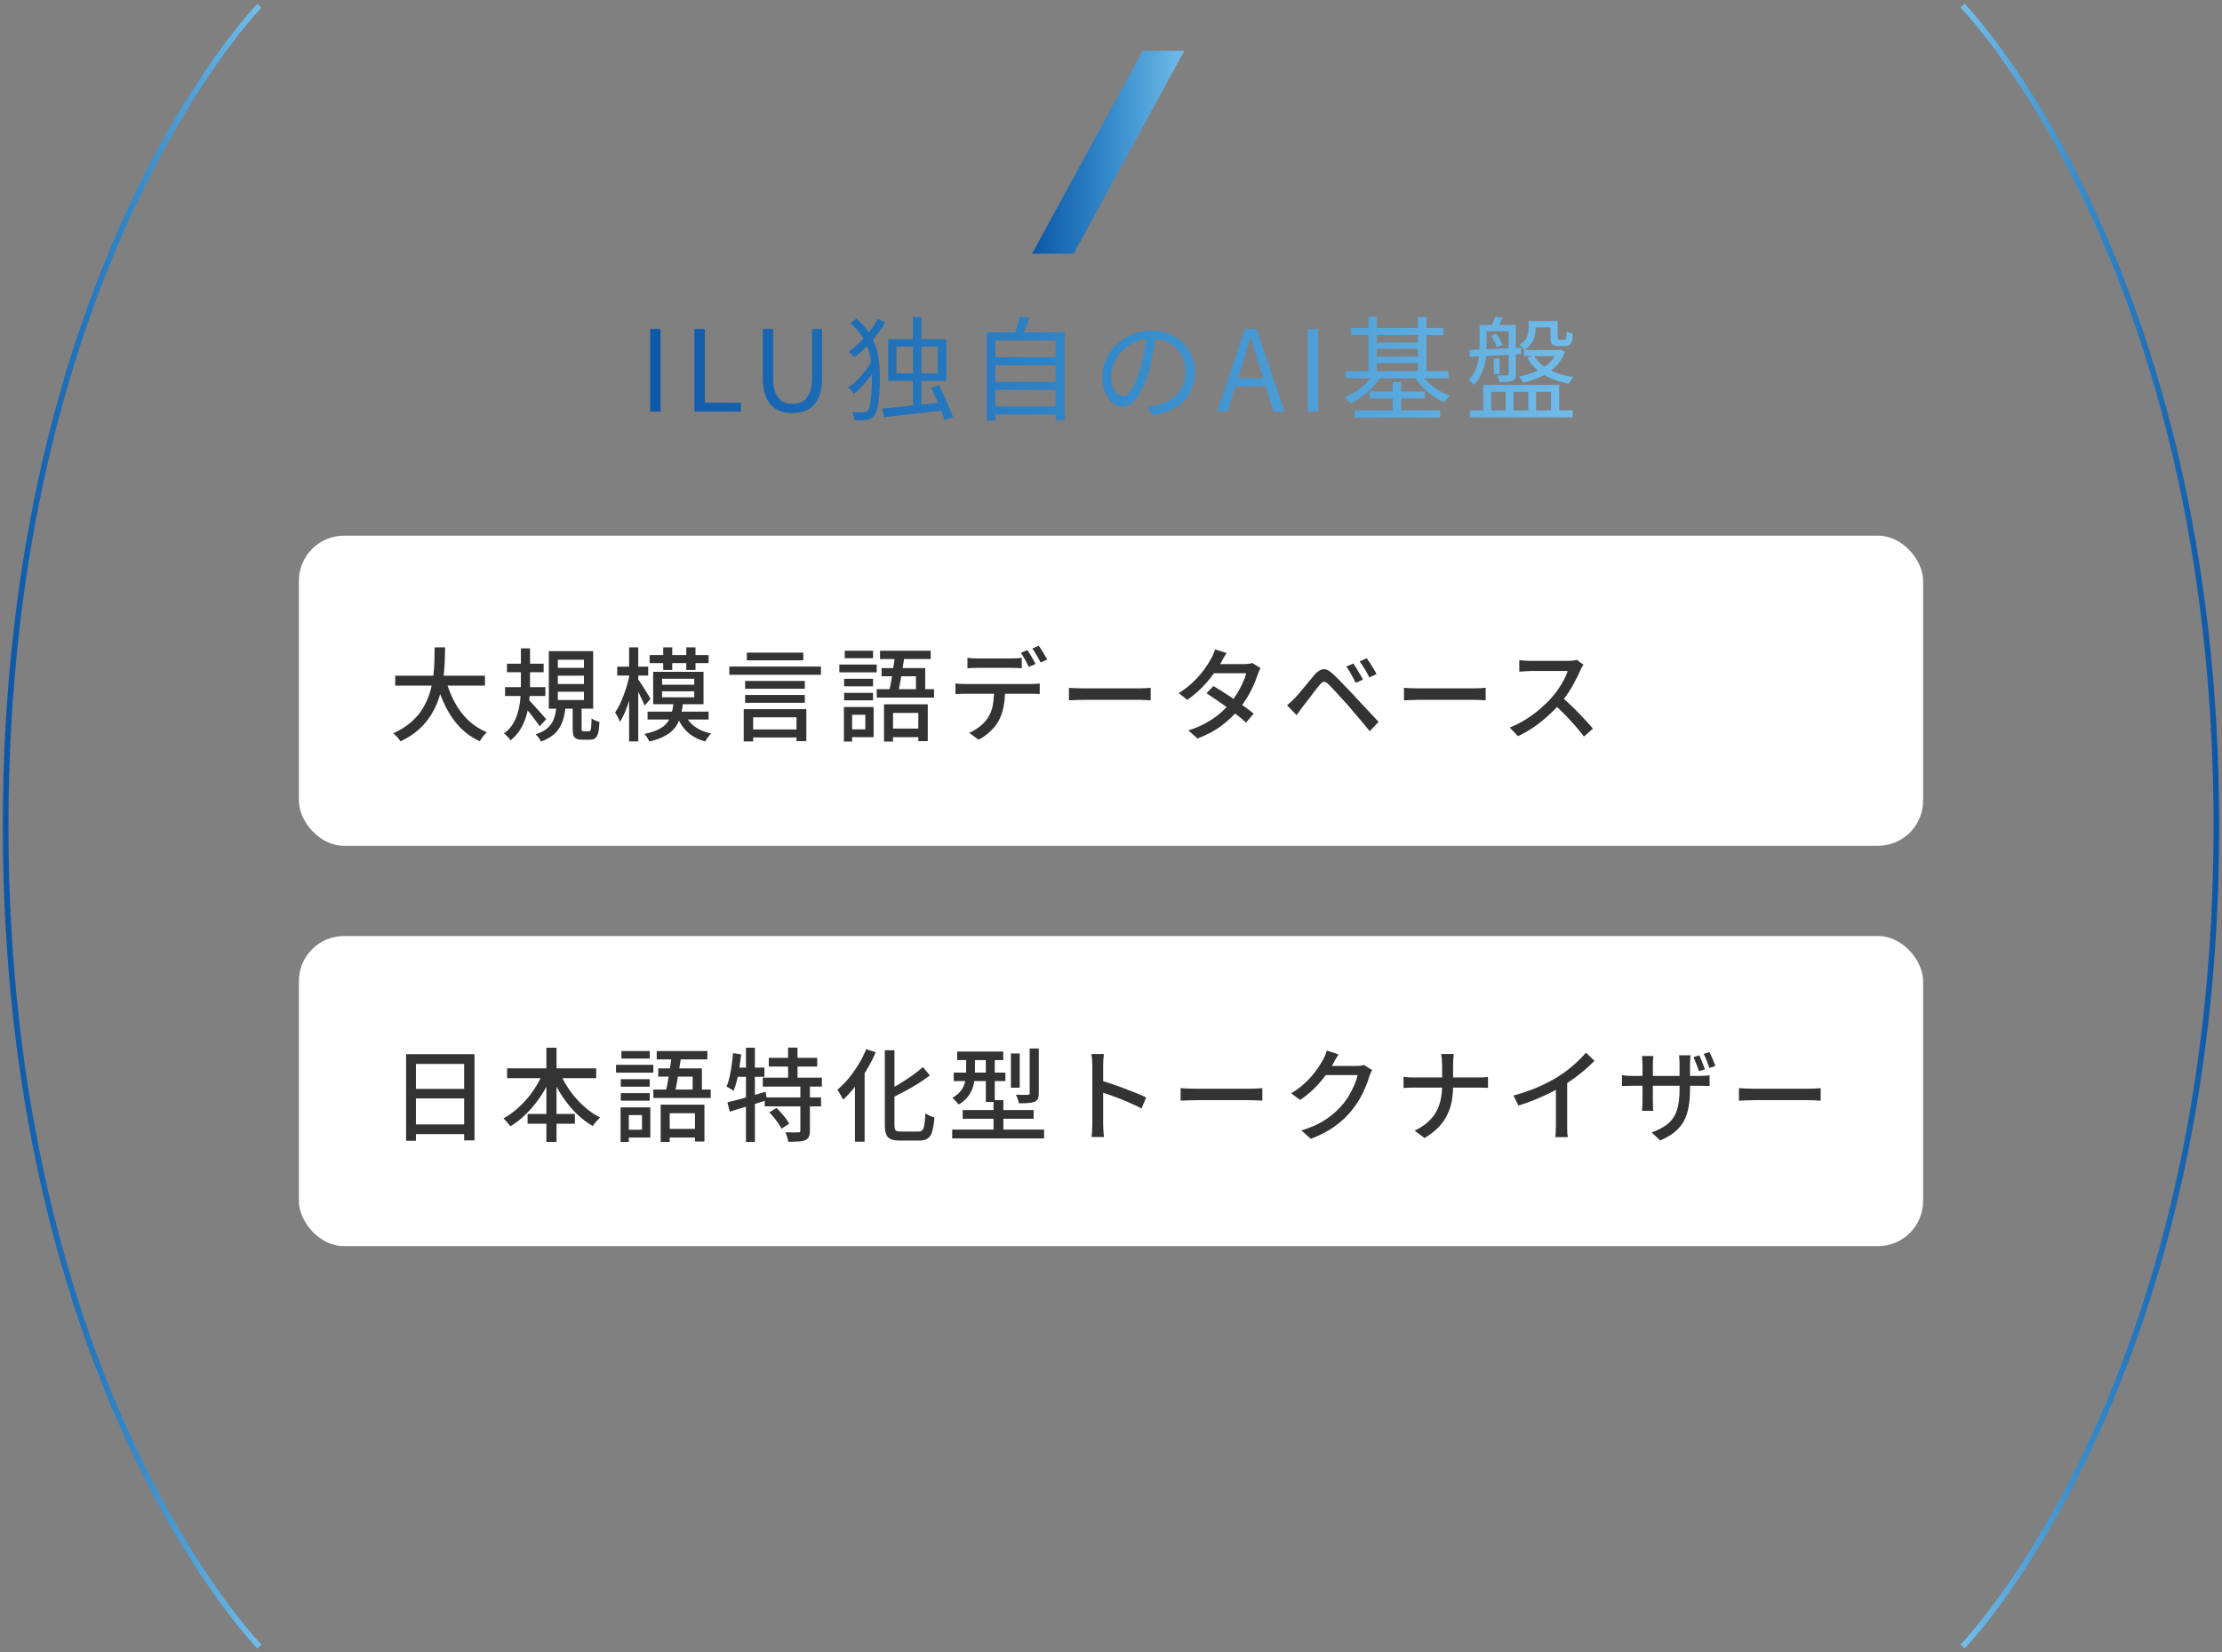
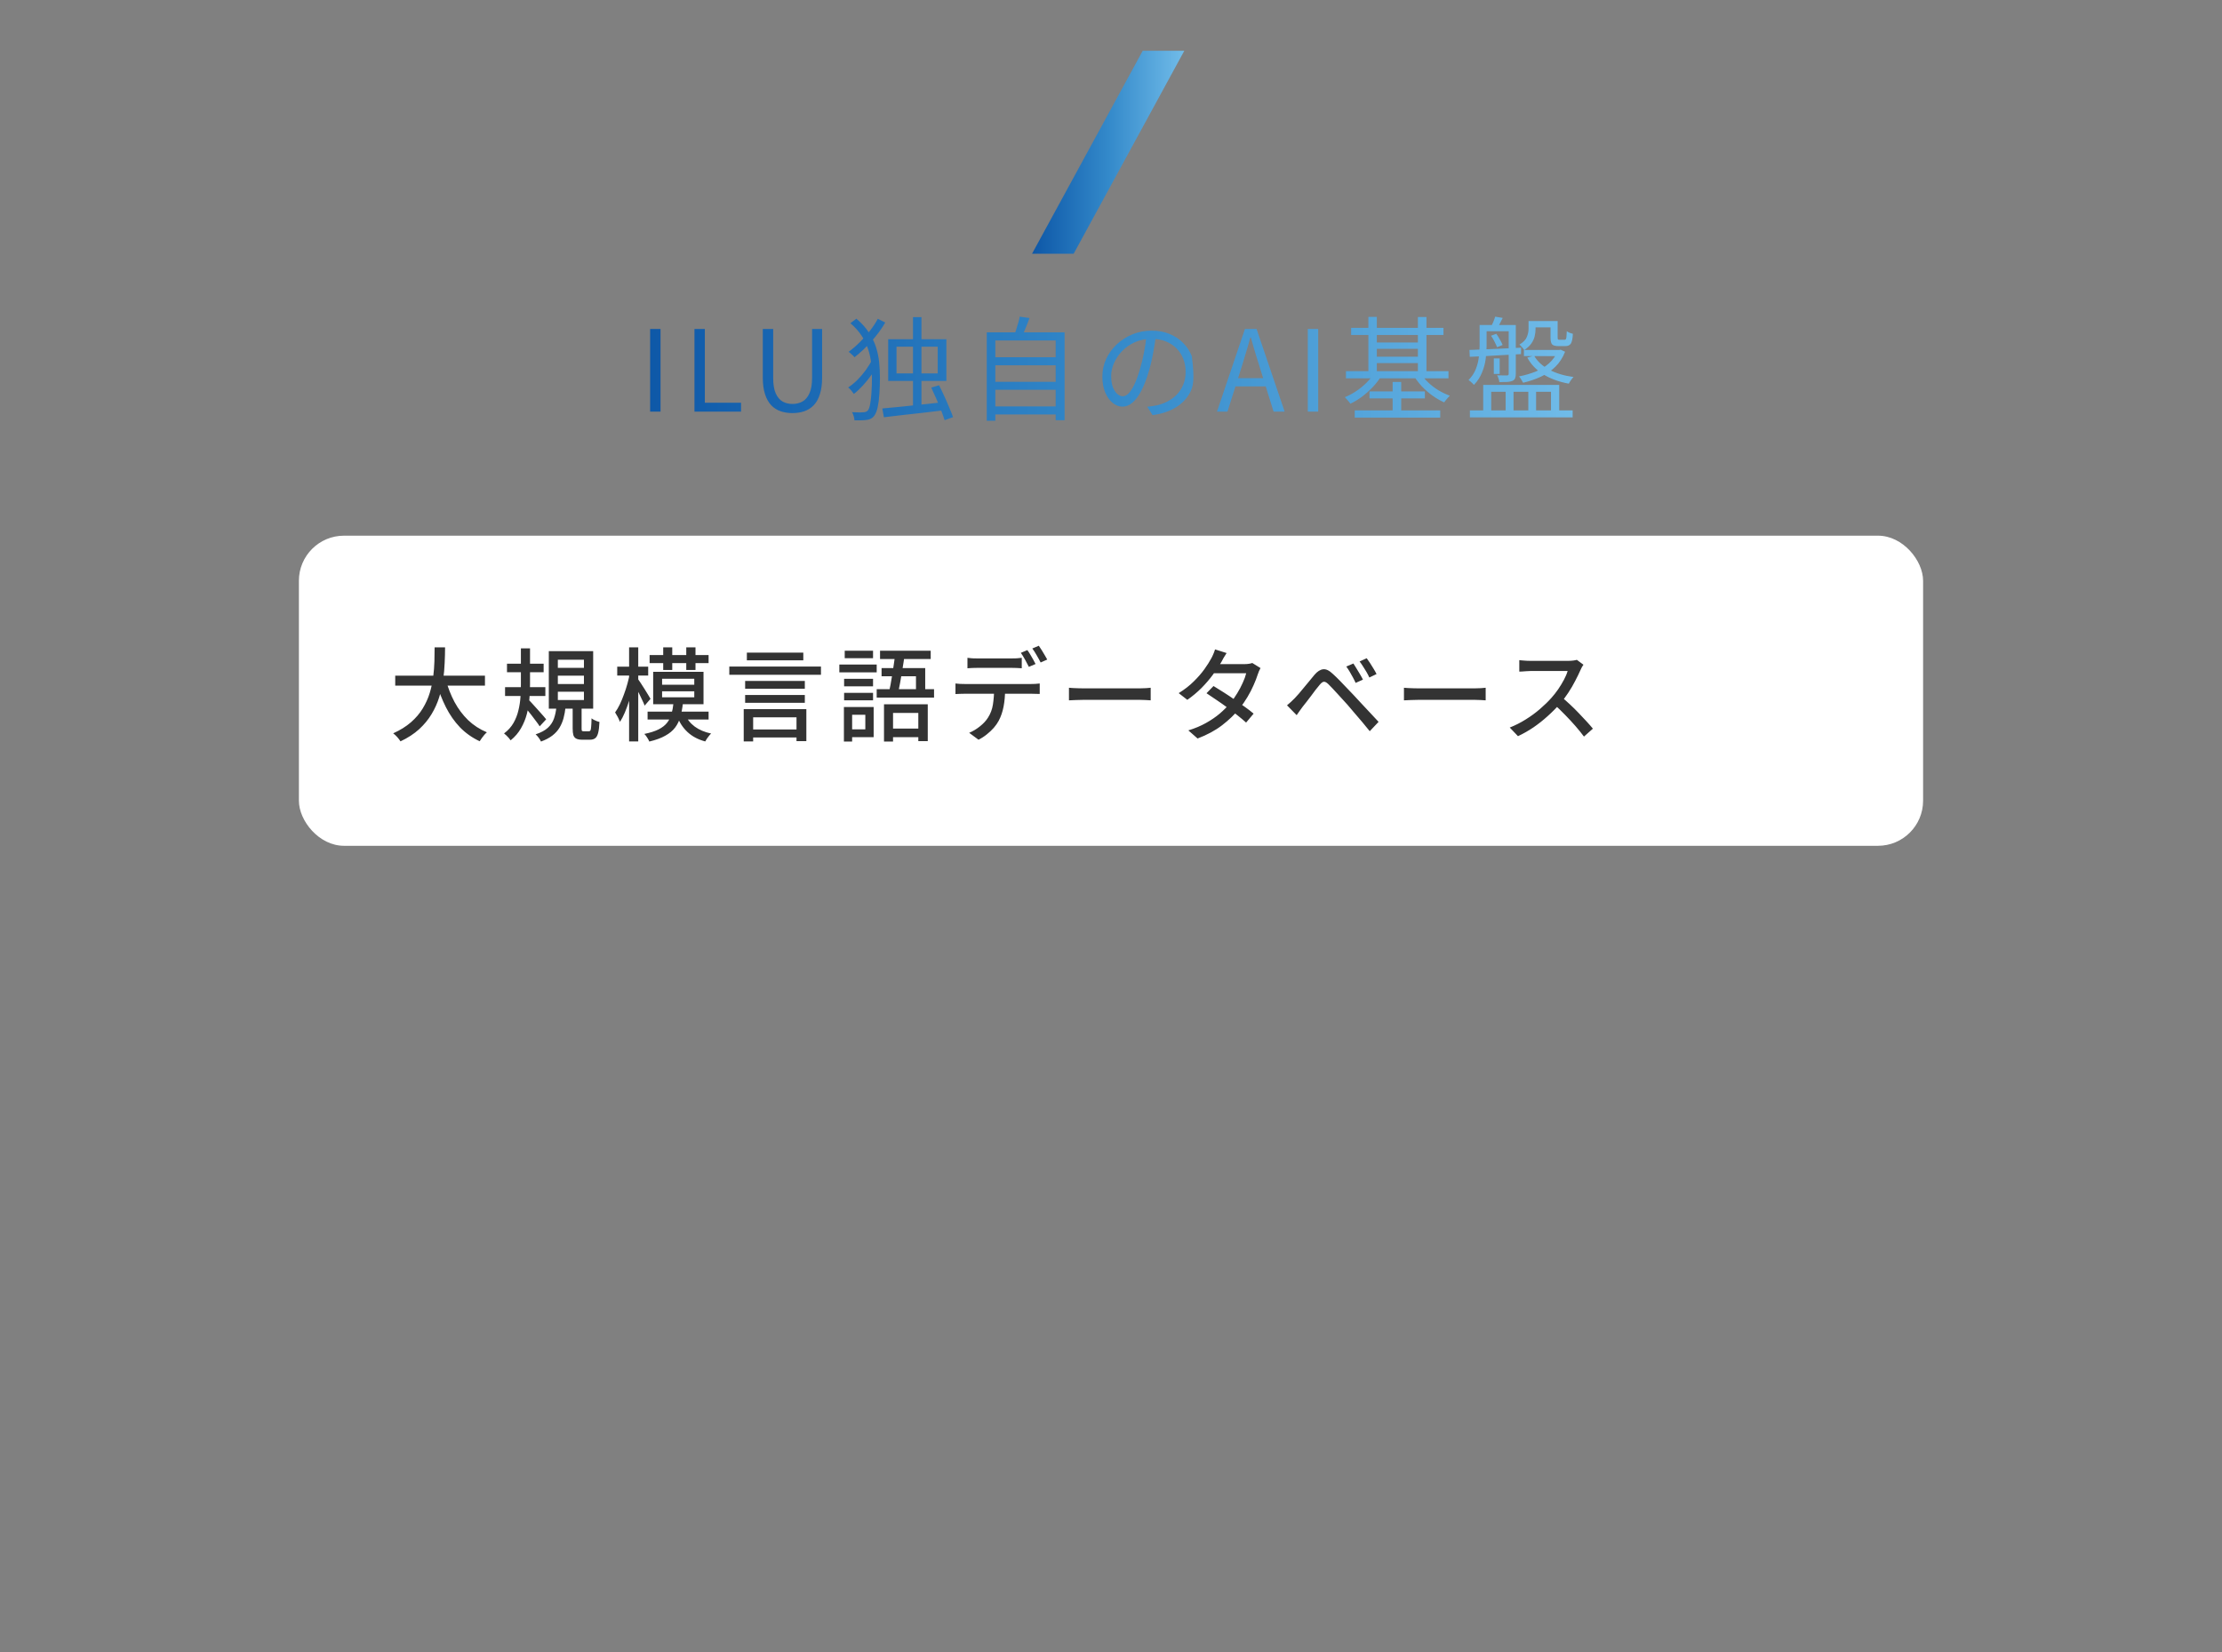
<svg xmlns="http://www.w3.org/2000/svg" width="394" height="293" viewBox="0 0 394 293" fill="none">
  <rect x="0" y="0" width="394" height="293" fill="#808080" stroke="none" />
-   <path d="M115.282 73V58.34H117.122V73H115.282ZM123.141 73V58.34H124.981V71.42H131.401V73H123.141ZM140.517 73.26C139.77 73.26 139.077 73.153 138.437 72.94C137.797 72.727 137.237 72.373 136.757 71.88C136.29 71.387 135.924 70.733 135.657 69.92C135.39 69.107 135.257 68.12 135.257 66.96V58.34H137.097V67C137.097 68.173 137.25 69.1 137.557 69.78C137.864 70.447 138.27 70.927 138.777 71.22C139.297 71.5 139.877 71.64 140.517 71.64C141.17 71.64 141.757 71.5 142.277 71.22C142.797 70.927 143.21 70.447 143.517 69.78C143.837 69.1 143.997 68.173 143.997 67V58.34H145.777V66.96C145.777 68.12 145.644 69.107 145.377 69.92C145.124 70.733 144.757 71.387 144.277 71.88C143.797 72.373 143.237 72.727 142.597 72.94C141.957 73.153 141.264 73.26 140.517 73.26ZM161.891 56.24H163.391V72.74H161.891V56.24ZM156.451 72.44C157.358 72.347 158.411 72.247 159.611 72.14C160.824 72.02 162.111 71.887 163.471 71.74C164.831 71.593 166.191 71.447 167.551 71.3L167.571 72.74C166.291 72.9 164.998 73.053 163.691 73.2C162.384 73.36 161.131 73.5 159.931 73.62C158.744 73.753 157.678 73.88 156.731 74L156.451 72.44ZM165.131 68.74L166.511 68.32C166.818 68.92 167.131 69.573 167.451 70.28C167.771 70.973 168.064 71.647 168.331 72.3C168.611 72.94 168.831 73.5 168.991 73.98L167.491 74.52C167.344 74.027 167.144 73.453 166.891 72.8C166.638 72.133 166.351 71.447 166.031 70.74C165.724 70.02 165.424 69.353 165.131 68.74ZM158.971 61.48V66.22H166.271V61.48H158.971ZM157.491 60.16H167.811V67.56H157.491V60.16ZM150.791 57.32L151.851 56.52C152.784 57.307 153.524 58.127 154.071 58.98C154.631 59.82 155.051 60.68 155.331 61.56C155.611 62.44 155.798 63.34 155.891 64.26C155.984 65.18 156.031 66.113 156.031 67.06C156.031 68.033 155.998 68.967 155.931 69.86C155.878 70.74 155.778 71.52 155.631 72.2C155.484 72.88 155.271 73.407 154.991 73.78C154.858 73.953 154.698 74.093 154.511 74.2C154.324 74.32 154.104 74.4 153.851 74.44C153.504 74.507 153.131 74.54 152.731 74.54C152.344 74.553 151.938 74.553 151.511 74.54C151.498 74.3 151.451 74.047 151.371 73.78C151.304 73.527 151.204 73.3 151.071 73.1C151.551 73.127 151.978 73.14 152.351 73.14C152.724 73.14 153.024 73.127 153.251 73.1C153.544 73.06 153.764 72.947 153.911 72.76C154.084 72.533 154.218 72.133 154.311 71.56C154.418 70.987 154.491 70.307 154.531 69.52C154.584 68.733 154.611 67.9 154.611 67.02C154.611 66.127 154.564 65.253 154.471 64.4C154.378 63.547 154.198 62.72 153.931 61.92C153.678 61.107 153.298 60.32 152.791 59.56C152.298 58.787 151.631 58.04 150.791 57.32ZM154.671 63.72L155.791 64.38C155.471 65.033 155.071 65.707 154.591 66.4C154.111 67.08 153.591 67.727 153.031 68.34C152.484 68.94 151.944 69.447 151.411 69.86C151.291 69.687 151.138 69.487 150.951 69.26C150.764 69.033 150.578 68.853 150.391 68.72C150.924 68.373 151.464 67.933 152.011 67.4C152.558 66.853 153.064 66.26 153.531 65.62C153.998 64.967 154.378 64.333 154.671 63.72ZM155.651 56.54L156.971 57.2C156.318 58.333 155.504 59.44 154.531 60.52C153.571 61.6 152.564 62.547 151.511 63.36C151.444 63.253 151.344 63.14 151.211 63.02C151.091 62.9 150.964 62.787 150.831 62.68C150.711 62.56 150.591 62.467 150.471 62.4C151.164 61.893 151.838 61.313 152.491 60.66C153.144 60.007 153.744 59.327 154.291 58.62C154.838 57.913 155.291 57.22 155.651 56.54ZM175.991 63.36H187.611V64.78H175.991V63.36ZM175.991 67.72H187.611V69.12H175.991V67.72ZM175.991 72.08H187.611V73.5H175.991V72.08ZM174.971 58.94H188.771V74.52H187.191V60.38H176.491V74.62H174.971V58.94ZM180.811 56.16L182.551 56.4C182.338 57 182.104 57.6 181.851 58.2C181.611 58.8 181.378 59.32 181.151 59.76L179.811 59.5C179.944 59.18 180.071 58.827 180.191 58.44C180.324 58.04 180.444 57.647 180.551 57.26C180.671 56.86 180.758 56.493 180.811 56.16ZM204.991 59.34C204.858 60.38 204.684 61.467 204.471 62.6C204.271 63.733 204.011 64.833 203.691 65.9C203.291 67.273 202.844 68.42 202.351 69.34C201.871 70.26 201.351 70.953 200.791 71.42C200.231 71.887 199.644 72.12 199.031 72.12C198.444 72.12 197.878 71.907 197.331 71.48C196.784 71.053 196.338 70.44 195.991 69.64C195.644 68.827 195.471 67.873 195.471 66.78C195.471 65.687 195.691 64.653 196.131 63.68C196.584 62.707 197.204 61.847 197.991 61.1C198.791 60.34 199.724 59.74 200.791 59.3C201.858 58.86 202.998 58.64 204.211 58.64C205.384 58.64 206.438 58.833 207.371 59.22C208.318 59.607 209.124 60.14 209.791 60.82C210.458 61.487 210.971 62.267 211.331 63.16C211.691 64.04 211.871 64.987 211.871 66C211.871 67.4 211.571 68.633 210.971 69.7C210.384 70.767 209.531 71.633 208.411 72.3C207.304 72.967 205.958 73.407 204.371 73.62L203.431 72.14C203.751 72.1 204.058 72.06 204.351 72.02C204.644 71.98 204.911 71.933 205.151 71.88C205.791 71.733 206.411 71.507 207.011 71.2C207.624 70.88 208.171 70.48 208.651 70C209.131 69.507 209.511 68.927 209.791 68.26C210.084 67.58 210.231 66.807 210.231 65.94C210.231 65.127 210.098 64.373 209.831 63.68C209.564 62.973 209.171 62.353 208.651 61.82C208.131 61.287 207.498 60.867 206.751 60.56C206.004 60.253 205.151 60.1 204.191 60.1C203.098 60.1 202.104 60.3 201.211 60.7C200.331 61.1 199.578 61.627 198.951 62.28C198.338 62.92 197.864 63.627 197.531 64.4C197.198 65.16 197.031 65.907 197.031 66.64C197.031 67.48 197.138 68.173 197.351 68.72C197.578 69.253 197.844 69.647 198.151 69.9C198.471 70.153 198.784 70.28 199.091 70.28C199.411 70.28 199.738 70.127 200.071 69.82C200.404 69.5 200.744 68.993 201.091 68.3C201.438 67.593 201.778 66.68 202.111 65.56C202.404 64.6 202.651 63.58 202.851 62.5C203.064 61.42 203.218 60.36 203.311 59.32L204.991 59.34ZM215.791 73L220.751 58.34H222.811L227.791 73H225.831L223.271 64.8C223.004 63.96 222.751 63.14 222.511 62.34C222.271 61.527 222.031 60.693 221.791 59.84H221.711C221.484 60.693 221.244 61.527 220.991 62.34C220.751 63.14 220.504 63.96 220.251 64.8L217.651 73H215.791ZM218.371 68.52V67.06H225.131V68.52H218.371ZM231.899 73V58.34H233.739V73H231.899ZM239.578 58.14H255.958V59.4H239.578V58.14ZM240.218 72.78H255.378V74.06H240.218V72.78ZM243.518 60.74H251.938V61.86H243.518V60.74ZM243.518 63.26H251.938V64.4H243.518V63.26ZM238.658 65.82H256.838V67.1H238.658V65.82ZM242.838 69.42H252.658V70.66H242.838V69.42ZM242.638 56.2H244.138V66.54H242.638V56.2ZM251.418 56.22H252.938V66.54H251.418V56.22ZM246.938 67.74H248.458V73.48H246.938V67.74ZM243.698 66.18L244.938 66.64C244.538 67.333 244.038 67.993 243.438 68.62C242.852 69.247 242.212 69.82 241.518 70.34C240.838 70.847 240.145 71.267 239.438 71.6C239.372 71.48 239.278 71.353 239.158 71.22C239.038 71.073 238.918 70.933 238.798 70.8C238.678 70.653 238.565 70.533 238.458 70.44C239.125 70.173 239.792 69.82 240.458 69.38C241.125 68.94 241.738 68.44 242.298 67.88C242.858 67.32 243.325 66.753 243.698 66.18ZM251.878 66.18C252.225 66.74 252.672 67.28 253.218 67.8C253.765 68.32 254.372 68.787 255.038 69.2C255.718 69.6 256.398 69.927 257.078 70.18C256.985 70.273 256.872 70.393 256.738 70.54C256.605 70.673 256.485 70.813 256.378 70.96C256.272 71.107 256.172 71.24 256.078 71.36C255.385 71.053 254.692 70.653 253.998 70.16C253.318 69.667 252.692 69.12 252.118 68.52C251.558 67.907 251.078 67.273 250.678 66.62L251.878 66.18ZM262.958 57.64H268.158V58.74H262.958V57.64ZM265.118 56.16L266.458 56.38C266.272 56.753 266.092 57.107 265.918 57.44C265.758 57.773 265.598 58.073 265.438 58.34L264.298 58.14C264.445 57.847 264.598 57.52 264.758 57.16C264.918 56.787 265.038 56.453 265.118 56.16ZM262.358 57.64H263.598V61.36C263.598 62.067 263.545 62.833 263.438 63.66C263.332 64.473 263.112 65.28 262.778 66.08C262.458 66.88 261.985 67.607 261.358 68.26C261.292 68.167 261.198 68.067 261.078 67.96C260.972 67.853 260.852 67.747 260.718 67.64C260.598 67.533 260.492 67.453 260.398 67.4C260.972 66.813 261.398 66.173 261.678 65.48C261.958 64.773 262.138 64.067 262.218 63.36C262.312 62.64 262.358 61.967 262.358 61.34V57.64ZM271.618 56.94H275.638V58.06H271.618V56.94ZM270.218 62.06H276.578V63.16H270.218V62.06ZM271.038 56.94H272.278V58.38C272.278 58.78 272.225 59.207 272.118 59.66C272.012 60.1 271.812 60.527 271.518 60.94C271.225 61.353 270.812 61.733 270.278 62.08C270.225 61.987 270.145 61.88 270.038 61.76C269.932 61.627 269.818 61.5 269.698 61.38C269.592 61.26 269.498 61.173 269.418 61.12C270.112 60.693 270.552 60.24 270.738 59.76C270.938 59.267 271.038 58.793 271.038 58.34V56.94ZM267.518 57.64H268.778V66.28C268.778 66.613 268.738 66.88 268.658 67.08C268.578 67.28 268.425 67.433 268.198 67.54C267.958 67.647 267.645 67.713 267.258 67.74C266.885 67.753 266.418 67.76 265.858 67.76C265.845 67.587 265.798 67.387 265.718 67.16C265.652 66.92 265.565 66.72 265.458 66.56C265.885 66.573 266.258 66.58 266.578 66.58C266.898 66.58 267.118 66.58 267.238 66.58C267.358 66.567 267.432 66.54 267.458 66.5C267.498 66.447 267.518 66.373 267.518 66.28V57.64ZM260.558 62.06C261.318 62.033 262.192 62 263.178 61.96C264.178 61.92 265.238 61.873 266.358 61.82C267.478 61.767 268.598 61.713 269.718 61.66L269.698 62.8C268.605 62.853 267.505 62.913 266.398 62.98C265.305 63.047 264.265 63.107 263.278 63.16C262.305 63.2 261.418 63.24 260.618 63.28L260.558 62.06ZM264.378 59.54L265.318 59.2C265.545 59.507 265.758 59.847 265.958 60.22C266.172 60.593 266.332 60.913 266.438 61.18L265.458 61.58C265.352 61.3 265.198 60.967 264.998 60.58C264.812 60.193 264.605 59.847 264.378 59.54ZM264.878 63.56H265.918V66.32H264.878V63.56ZM274.938 56.94H276.198V59.86C276.198 60.033 276.218 60.147 276.258 60.2C276.298 60.24 276.392 60.26 276.538 60.26C276.578 60.26 276.658 60.26 276.778 60.26C276.898 60.26 277.018 60.26 277.138 60.26C277.258 60.26 277.345 60.26 277.398 60.26C277.505 60.26 277.585 60.233 277.638 60.18C277.692 60.113 277.732 59.973 277.758 59.76C277.785 59.533 277.805 59.193 277.818 58.74C277.938 58.833 278.105 58.927 278.318 59.02C278.545 59.1 278.738 59.16 278.898 59.2C278.858 60.053 278.738 60.633 278.538 60.94C278.338 61.233 278.018 61.38 277.578 61.38C277.512 61.38 277.392 61.38 277.218 61.38C277.045 61.38 276.872 61.38 276.698 61.38C276.538 61.38 276.418 61.38 276.338 61.38C275.792 61.38 275.418 61.28 275.218 61.08C275.032 60.867 274.938 60.467 274.938 59.88V56.94ZM276.198 62.06H276.498L276.738 62.02L277.518 62.38C277.105 63.433 276.532 64.32 275.798 65.04C275.065 65.76 274.212 66.347 273.238 66.8C272.265 67.253 271.212 67.613 270.078 67.88C270.025 67.76 269.952 67.633 269.858 67.5C269.778 67.353 269.692 67.213 269.598 67.08C269.505 66.933 269.418 66.827 269.338 66.76C270.405 66.547 271.392 66.26 272.298 65.9C273.205 65.527 273.992 65.04 274.658 64.44C275.338 63.84 275.852 63.113 276.198 62.26V62.06ZM272.018 63.08C272.605 64.093 273.512 64.927 274.738 65.58C275.965 66.22 277.392 66.647 279.018 66.86C278.872 66.993 278.718 67.18 278.558 67.42C278.398 67.647 278.272 67.853 278.178 68.04C276.472 67.733 274.978 67.193 273.698 66.42C272.432 65.633 271.472 64.633 270.818 63.42L272.018 63.08ZM260.638 72.78H278.858V74.02H260.638V72.78ZM262.998 68.26H276.478V73.4H275.018V69.48H272.378V73.4H270.998V69.48H268.378V73.4H266.978V69.48H264.418V73.4H262.998V68.26Z" fill="url(#paint0_linear_1797_7018)" />
+   <path d="M115.282 73V58.34H117.122V73H115.282ZM123.141 73V58.34H124.981V71.42H131.401V73H123.141ZM140.517 73.26C139.77 73.26 139.077 73.153 138.437 72.94C137.797 72.727 137.237 72.373 136.757 71.88C136.29 71.387 135.924 70.733 135.657 69.92C135.39 69.107 135.257 68.12 135.257 66.96V58.34H137.097V67C137.097 68.173 137.25 69.1 137.557 69.78C137.864 70.447 138.27 70.927 138.777 71.22C139.297 71.5 139.877 71.64 140.517 71.64C141.17 71.64 141.757 71.5 142.277 71.22C142.797 70.927 143.21 70.447 143.517 69.78C143.837 69.1 143.997 68.173 143.997 67V58.34H145.777V66.96C145.777 68.12 145.644 69.107 145.377 69.92C145.124 70.733 144.757 71.387 144.277 71.88C143.797 72.373 143.237 72.727 142.597 72.94C141.957 73.153 141.264 73.26 140.517 73.26ZM161.891 56.24H163.391V72.74H161.891V56.24ZM156.451 72.44C157.358 72.347 158.411 72.247 159.611 72.14C160.824 72.02 162.111 71.887 163.471 71.74C164.831 71.593 166.191 71.447 167.551 71.3L167.571 72.74C166.291 72.9 164.998 73.053 163.691 73.2C162.384 73.36 161.131 73.5 159.931 73.62C158.744 73.753 157.678 73.88 156.731 74L156.451 72.44ZM165.131 68.74L166.511 68.32C166.818 68.92 167.131 69.573 167.451 70.28C167.771 70.973 168.064 71.647 168.331 72.3C168.611 72.94 168.831 73.5 168.991 73.98L167.491 74.52C167.344 74.027 167.144 73.453 166.891 72.8C166.638 72.133 166.351 71.447 166.031 70.74C165.724 70.02 165.424 69.353 165.131 68.74ZM158.971 61.48V66.22H166.271V61.48H158.971ZM157.491 60.16H167.811V67.56H157.491V60.16ZM150.791 57.32L151.851 56.52C152.784 57.307 153.524 58.127 154.071 58.98C154.631 59.82 155.051 60.68 155.331 61.56C155.611 62.44 155.798 63.34 155.891 64.26C155.984 65.18 156.031 66.113 156.031 67.06C156.031 68.033 155.998 68.967 155.931 69.86C155.878 70.74 155.778 71.52 155.631 72.2C155.484 72.88 155.271 73.407 154.991 73.78C154.858 73.953 154.698 74.093 154.511 74.2C154.324 74.32 154.104 74.4 153.851 74.44C153.504 74.507 153.131 74.54 152.731 74.54C152.344 74.553 151.938 74.553 151.511 74.54C151.498 74.3 151.451 74.047 151.371 73.78C151.304 73.527 151.204 73.3 151.071 73.1C151.551 73.127 151.978 73.14 152.351 73.14C152.724 73.14 153.024 73.127 153.251 73.1C153.544 73.06 153.764 72.947 153.911 72.76C154.084 72.533 154.218 72.133 154.311 71.56C154.418 70.987 154.491 70.307 154.531 69.52C154.584 68.733 154.611 67.9 154.611 67.02C154.611 66.127 154.564 65.253 154.471 64.4C154.378 63.547 154.198 62.72 153.931 61.92C153.678 61.107 153.298 60.32 152.791 59.56C152.298 58.787 151.631 58.04 150.791 57.32ZM154.671 63.72L155.791 64.38C155.471 65.033 155.071 65.707 154.591 66.4C154.111 67.08 153.591 67.727 153.031 68.34C152.484 68.94 151.944 69.447 151.411 69.86C151.291 69.687 151.138 69.487 150.951 69.26C150.764 69.033 150.578 68.853 150.391 68.72C150.924 68.373 151.464 67.933 152.011 67.4C152.558 66.853 153.064 66.26 153.531 65.62C153.998 64.967 154.378 64.333 154.671 63.72ZM155.651 56.54L156.971 57.2C156.318 58.333 155.504 59.44 154.531 60.52C153.571 61.6 152.564 62.547 151.511 63.36C151.444 63.253 151.344 63.14 151.211 63.02C151.091 62.9 150.964 62.787 150.831 62.68C150.711 62.56 150.591 62.467 150.471 62.4C151.164 61.893 151.838 61.313 152.491 60.66C153.144 60.007 153.744 59.327 154.291 58.62C154.838 57.913 155.291 57.22 155.651 56.54ZM175.991 63.36H187.611V64.78H175.991V63.36ZM175.991 67.72H187.611V69.12H175.991V67.72ZM175.991 72.08H187.611V73.5H175.991V72.08ZM174.971 58.94H188.771V74.52H187.191V60.38H176.491V74.62H174.971V58.94ZM180.811 56.16L182.551 56.4C182.338 57 182.104 57.6 181.851 58.2C181.611 58.8 181.378 59.32 181.151 59.76L179.811 59.5C179.944 59.18 180.071 58.827 180.191 58.44C180.324 58.04 180.444 57.647 180.551 57.26C180.671 56.86 180.758 56.493 180.811 56.16ZM204.991 59.34C204.858 60.38 204.684 61.467 204.471 62.6C204.271 63.733 204.011 64.833 203.691 65.9C203.291 67.273 202.844 68.42 202.351 69.34C201.871 70.26 201.351 70.953 200.791 71.42C200.231 71.887 199.644 72.12 199.031 72.12C198.444 72.12 197.878 71.907 197.331 71.48C196.784 71.053 196.338 70.44 195.991 69.64C195.644 68.827 195.471 67.873 195.471 66.78C195.471 65.687 195.691 64.653 196.131 63.68C196.584 62.707 197.204 61.847 197.991 61.1C198.791 60.34 199.724 59.74 200.791 59.3C201.858 58.86 202.998 58.64 204.211 58.64C205.384 58.64 206.438 58.833 207.371 59.22C208.318 59.607 209.124 60.14 209.791 60.82C210.458 61.487 210.971 62.267 211.331 63.16C211.871 67.4 211.571 68.633 210.971 69.7C210.384 70.767 209.531 71.633 208.411 72.3C207.304 72.967 205.958 73.407 204.371 73.62L203.431 72.14C203.751 72.1 204.058 72.06 204.351 72.02C204.644 71.98 204.911 71.933 205.151 71.88C205.791 71.733 206.411 71.507 207.011 71.2C207.624 70.88 208.171 70.48 208.651 70C209.131 69.507 209.511 68.927 209.791 68.26C210.084 67.58 210.231 66.807 210.231 65.94C210.231 65.127 210.098 64.373 209.831 63.68C209.564 62.973 209.171 62.353 208.651 61.82C208.131 61.287 207.498 60.867 206.751 60.56C206.004 60.253 205.151 60.1 204.191 60.1C203.098 60.1 202.104 60.3 201.211 60.7C200.331 61.1 199.578 61.627 198.951 62.28C198.338 62.92 197.864 63.627 197.531 64.4C197.198 65.16 197.031 65.907 197.031 66.64C197.031 67.48 197.138 68.173 197.351 68.72C197.578 69.253 197.844 69.647 198.151 69.9C198.471 70.153 198.784 70.28 199.091 70.28C199.411 70.28 199.738 70.127 200.071 69.82C200.404 69.5 200.744 68.993 201.091 68.3C201.438 67.593 201.778 66.68 202.111 65.56C202.404 64.6 202.651 63.58 202.851 62.5C203.064 61.42 203.218 60.36 203.311 59.32L204.991 59.34ZM215.791 73L220.751 58.34H222.811L227.791 73H225.831L223.271 64.8C223.004 63.96 222.751 63.14 222.511 62.34C222.271 61.527 222.031 60.693 221.791 59.84H221.711C221.484 60.693 221.244 61.527 220.991 62.34C220.751 63.14 220.504 63.96 220.251 64.8L217.651 73H215.791ZM218.371 68.52V67.06H225.131V68.52H218.371ZM231.899 73V58.34H233.739V73H231.899ZM239.578 58.14H255.958V59.4H239.578V58.14ZM240.218 72.78H255.378V74.06H240.218V72.78ZM243.518 60.74H251.938V61.86H243.518V60.74ZM243.518 63.26H251.938V64.4H243.518V63.26ZM238.658 65.82H256.838V67.1H238.658V65.82ZM242.838 69.42H252.658V70.66H242.838V69.42ZM242.638 56.2H244.138V66.54H242.638V56.2ZM251.418 56.22H252.938V66.54H251.418V56.22ZM246.938 67.74H248.458V73.48H246.938V67.74ZM243.698 66.18L244.938 66.64C244.538 67.333 244.038 67.993 243.438 68.62C242.852 69.247 242.212 69.82 241.518 70.34C240.838 70.847 240.145 71.267 239.438 71.6C239.372 71.48 239.278 71.353 239.158 71.22C239.038 71.073 238.918 70.933 238.798 70.8C238.678 70.653 238.565 70.533 238.458 70.44C239.125 70.173 239.792 69.82 240.458 69.38C241.125 68.94 241.738 68.44 242.298 67.88C242.858 67.32 243.325 66.753 243.698 66.18ZM251.878 66.18C252.225 66.74 252.672 67.28 253.218 67.8C253.765 68.32 254.372 68.787 255.038 69.2C255.718 69.6 256.398 69.927 257.078 70.18C256.985 70.273 256.872 70.393 256.738 70.54C256.605 70.673 256.485 70.813 256.378 70.96C256.272 71.107 256.172 71.24 256.078 71.36C255.385 71.053 254.692 70.653 253.998 70.16C253.318 69.667 252.692 69.12 252.118 68.52C251.558 67.907 251.078 67.273 250.678 66.62L251.878 66.18ZM262.958 57.64H268.158V58.74H262.958V57.64ZM265.118 56.16L266.458 56.38C266.272 56.753 266.092 57.107 265.918 57.44C265.758 57.773 265.598 58.073 265.438 58.34L264.298 58.14C264.445 57.847 264.598 57.52 264.758 57.16C264.918 56.787 265.038 56.453 265.118 56.16ZM262.358 57.64H263.598V61.36C263.598 62.067 263.545 62.833 263.438 63.66C263.332 64.473 263.112 65.28 262.778 66.08C262.458 66.88 261.985 67.607 261.358 68.26C261.292 68.167 261.198 68.067 261.078 67.96C260.972 67.853 260.852 67.747 260.718 67.64C260.598 67.533 260.492 67.453 260.398 67.4C260.972 66.813 261.398 66.173 261.678 65.48C261.958 64.773 262.138 64.067 262.218 63.36C262.312 62.64 262.358 61.967 262.358 61.34V57.64ZM271.618 56.94H275.638V58.06H271.618V56.94ZM270.218 62.06H276.578V63.16H270.218V62.06ZM271.038 56.94H272.278V58.38C272.278 58.78 272.225 59.207 272.118 59.66C272.012 60.1 271.812 60.527 271.518 60.94C271.225 61.353 270.812 61.733 270.278 62.08C270.225 61.987 270.145 61.88 270.038 61.76C269.932 61.627 269.818 61.5 269.698 61.38C269.592 61.26 269.498 61.173 269.418 61.12C270.112 60.693 270.552 60.24 270.738 59.76C270.938 59.267 271.038 58.793 271.038 58.34V56.94ZM267.518 57.64H268.778V66.28C268.778 66.613 268.738 66.88 268.658 67.08C268.578 67.28 268.425 67.433 268.198 67.54C267.958 67.647 267.645 67.713 267.258 67.74C266.885 67.753 266.418 67.76 265.858 67.76C265.845 67.587 265.798 67.387 265.718 67.16C265.652 66.92 265.565 66.72 265.458 66.56C265.885 66.573 266.258 66.58 266.578 66.58C266.898 66.58 267.118 66.58 267.238 66.58C267.358 66.567 267.432 66.54 267.458 66.5C267.498 66.447 267.518 66.373 267.518 66.28V57.64ZM260.558 62.06C261.318 62.033 262.192 62 263.178 61.96C264.178 61.92 265.238 61.873 266.358 61.82C267.478 61.767 268.598 61.713 269.718 61.66L269.698 62.8C268.605 62.853 267.505 62.913 266.398 62.98C265.305 63.047 264.265 63.107 263.278 63.16C262.305 63.2 261.418 63.24 260.618 63.28L260.558 62.06ZM264.378 59.54L265.318 59.2C265.545 59.507 265.758 59.847 265.958 60.22C266.172 60.593 266.332 60.913 266.438 61.18L265.458 61.58C265.352 61.3 265.198 60.967 264.998 60.58C264.812 60.193 264.605 59.847 264.378 59.54ZM264.878 63.56H265.918V66.32H264.878V63.56ZM274.938 56.94H276.198V59.86C276.198 60.033 276.218 60.147 276.258 60.2C276.298 60.24 276.392 60.26 276.538 60.26C276.578 60.26 276.658 60.26 276.778 60.26C276.898 60.26 277.018 60.26 277.138 60.26C277.258 60.26 277.345 60.26 277.398 60.26C277.505 60.26 277.585 60.233 277.638 60.18C277.692 60.113 277.732 59.973 277.758 59.76C277.785 59.533 277.805 59.193 277.818 58.74C277.938 58.833 278.105 58.927 278.318 59.02C278.545 59.1 278.738 59.16 278.898 59.2C278.858 60.053 278.738 60.633 278.538 60.94C278.338 61.233 278.018 61.38 277.578 61.38C277.512 61.38 277.392 61.38 277.218 61.38C277.045 61.38 276.872 61.38 276.698 61.38C276.538 61.38 276.418 61.38 276.338 61.38C275.792 61.38 275.418 61.28 275.218 61.08C275.032 60.867 274.938 60.467 274.938 59.88V56.94ZM276.198 62.06H276.498L276.738 62.02L277.518 62.38C277.105 63.433 276.532 64.32 275.798 65.04C275.065 65.76 274.212 66.347 273.238 66.8C272.265 67.253 271.212 67.613 270.078 67.88C270.025 67.76 269.952 67.633 269.858 67.5C269.778 67.353 269.692 67.213 269.598 67.08C269.505 66.933 269.418 66.827 269.338 66.76C270.405 66.547 271.392 66.26 272.298 65.9C273.205 65.527 273.992 65.04 274.658 64.44C275.338 63.84 275.852 63.113 276.198 62.26V62.06ZM272.018 63.08C272.605 64.093 273.512 64.927 274.738 65.58C275.965 66.22 277.392 66.647 279.018 66.86C278.872 66.993 278.718 67.18 278.558 67.42C278.398 67.647 278.272 67.853 278.178 68.04C276.472 67.733 274.978 67.193 273.698 66.42C272.432 65.633 271.472 64.633 270.818 63.42L272.018 63.08ZM260.638 72.78H278.858V74.02H260.638V72.78ZM262.998 68.26H276.478V73.4H275.018V69.48H272.378V73.4H270.998V69.48H268.378V73.4H266.978V69.48H264.418V73.4H262.998V68.26Z" fill="url(#paint0_linear_1797_7018)" />
  <path d="M190.38 45H183L202.623 9H210L190.38 45Z" fill="url(#paint1_linear_1797_7018)" />
-   <path d="M46 292.022C46 292.022 1 246.103 1 146.525C1 46.946 46 1.022 46 1.022" stroke="url(#paint2_linear_1797_7018)" stroke-miterlimit="10" />
-   <path d="M348 292C348 292 393 246.081 393 146.503C393 46.924 348 1 348 1" stroke="url(#paint3_linear_1797_7018)" stroke-miterlimit="10" />
  <rect x="53" y="95" width="288" height="55" rx="8" fill="white" />
  <path d="M70.08 119.83H85.992V121.594H70.08V119.83ZM79.044 120.532C79.428 121.948 79.944 123.268 80.592 124.492C81.252 125.716 82.056 126.79 83.004 127.714C83.964 128.626 85.074 129.346 86.334 129.874C86.19 129.994 86.034 130.15 85.866 130.342C85.71 130.534 85.56 130.726 85.416 130.918C85.272 131.122 85.152 131.302 85.056 131.458C83.724 130.834 82.56 130.012 81.564 128.992C80.58 127.96 79.746 126.766 79.062 125.41C78.378 124.054 77.802 122.566 77.334 120.946L79.044 120.532ZM77.064 114.808H78.918C78.918 115.66 78.894 116.578 78.846 117.562C78.81 118.534 78.72 119.536 78.576 120.568C78.432 121.6 78.198 122.632 77.874 123.664C77.55 124.696 77.1 125.692 76.524 126.652C75.948 127.612 75.21 128.506 74.31 129.334C73.41 130.15 72.312 130.864 71.016 131.476C70.872 131.248 70.68 130.996 70.44 130.72C70.2 130.456 69.96 130.234 69.72 130.054C70.968 129.49 72.018 128.836 72.87 128.092C73.734 127.336 74.43 126.52 74.958 125.644C75.498 124.756 75.912 123.838 76.2 122.89C76.488 121.942 76.692 120.994 76.812 120.046C76.932 119.098 77.004 118.18 77.028 117.292C77.052 116.404 77.064 115.576 77.064 114.808ZM89.898 117.706H96.396V119.218H89.898V117.706ZM89.556 121.864H96.702V123.43H89.556V121.864ZM92.364 114.988H93.984V121.324C93.984 122.14 93.948 122.998 93.876 123.898C93.804 124.798 93.654 125.698 93.426 126.598C93.198 127.486 92.85 128.338 92.382 129.154C91.926 129.958 91.314 130.672 90.546 131.296C90.462 131.176 90.354 131.038 90.222 130.882C90.09 130.726 89.946 130.576 89.79 130.432C89.646 130.288 89.508 130.168 89.376 130.072C90.084 129.544 90.642 128.926 91.05 128.218C91.458 127.498 91.752 126.742 91.932 125.95C92.124 125.158 92.244 124.366 92.292 123.574C92.34 122.782 92.364 122.038 92.364 121.342V114.988ZM93.678 124.06C93.81 124.168 93.984 124.342 94.2 124.582C94.428 124.81 94.668 125.074 94.92 125.374C95.184 125.662 95.448 125.956 95.712 126.256C95.976 126.544 96.21 126.808 96.414 127.048C96.618 127.276 96.762 127.45 96.846 127.57L95.694 128.812C95.538 128.56 95.322 128.254 95.046 127.894C94.782 127.534 94.5 127.162 94.2 126.778C93.9 126.394 93.612 126.034 93.336 125.698C93.06 125.362 92.826 125.086 92.634 124.87L93.678 124.06ZM98.916 119.83V121.306H103.542V119.83H98.916ZM98.916 122.674V124.15H103.542V122.674H98.916ZM98.916 117.004V118.444H103.542V117.004H98.916ZM97.314 115.474H105.18V125.68H97.314V115.474ZM101.544 125.068H103.128V129.172C103.128 129.4 103.146 129.544 103.182 129.604C103.23 129.664 103.338 129.694 103.506 129.694C103.554 129.694 103.638 129.694 103.758 129.694C103.878 129.694 104.004 129.694 104.136 129.694C104.268 129.694 104.364 129.694 104.424 129.694C104.544 129.694 104.634 129.646 104.694 129.55C104.754 129.442 104.796 129.226 104.82 128.902C104.856 128.578 104.88 128.074 104.892 127.39C105 127.486 105.138 127.576 105.306 127.66C105.474 127.744 105.648 127.822 105.828 127.894C106.008 127.954 106.164 128.002 106.296 128.038C106.26 128.878 106.182 129.526 106.062 129.982C105.942 130.438 105.768 130.75 105.54 130.918C105.312 131.098 105 131.188 104.604 131.188C104.532 131.188 104.43 131.188 104.298 131.188C104.178 131.188 104.046 131.188 103.902 131.188C103.77 131.188 103.644 131.188 103.524 131.188C103.404 131.188 103.314 131.188 103.254 131.188C102.786 131.188 102.426 131.122 102.174 130.99C101.934 130.87 101.766 130.666 101.67 130.378C101.586 130.09 101.544 129.694 101.544 129.19V125.068ZM98.664 125.374H100.284C100.212 126.082 100.092 126.748 99.924 127.372C99.756 127.984 99.516 128.548 99.204 129.064C98.892 129.58 98.472 130.042 97.944 130.45C97.416 130.858 96.744 131.212 95.928 131.512C95.844 131.32 95.706 131.092 95.514 130.828C95.322 130.576 95.142 130.378 94.974 130.234C95.922 129.922 96.648 129.532 97.152 129.064C97.656 128.596 98.016 128.05 98.232 127.426C98.448 126.802 98.592 126.118 98.664 125.374ZM115.188 116.176H125.646V117.598H115.188V116.176ZM114.828 126.202H125.646V127.606H114.828V126.202ZM117.6 114.808H119.202V118.822H117.6V114.808ZM121.686 114.808H123.324V118.822H121.686V114.808ZM117.402 122.602V123.664H123.108V122.602H117.402ZM117.402 120.37V121.432H123.108V120.37H117.402ZM115.818 119.146H124.746V124.888H115.818V119.146ZM119.418 124.708H121.092C120.996 125.584 120.846 126.382 120.642 127.102C120.45 127.81 120.144 128.446 119.724 129.01C119.304 129.574 118.722 130.06 117.978 130.468C117.246 130.888 116.298 131.236 115.134 131.512C115.062 131.32 114.936 131.086 114.756 130.81C114.588 130.534 114.42 130.318 114.252 130.162C115.296 129.946 116.142 129.676 116.79 129.352C117.438 129.016 117.936 128.626 118.284 128.182C118.644 127.726 118.902 127.21 119.058 126.634C119.226 126.058 119.346 125.416 119.418 124.708ZM121.47 126.688C121.83 127.552 122.406 128.278 123.198 128.866C123.99 129.442 124.956 129.85 126.096 130.09C125.976 130.198 125.85 130.336 125.718 130.504C125.586 130.672 125.46 130.84 125.34 131.008C125.22 131.188 125.124 131.35 125.052 131.494C123.792 131.158 122.748 130.606 121.92 129.838C121.092 129.07 120.468 128.116 120.048 126.976L121.47 126.688ZM109.446 118.228H114.936V119.812H109.446V118.228ZM111.552 114.808H113.172V131.494H111.552V114.808ZM111.696 119.326L112.686 119.686C112.554 120.418 112.392 121.18 112.2 121.972C112.008 122.752 111.792 123.52 111.552 124.276C111.324 125.02 111.072 125.716 110.796 126.364C110.52 127.012 110.232 127.564 109.932 128.02C109.872 127.864 109.794 127.684 109.698 127.48C109.602 127.264 109.494 127.06 109.374 126.868C109.266 126.664 109.164 126.49 109.068 126.346C109.356 125.95 109.632 125.482 109.896 124.942C110.16 124.39 110.406 123.796 110.634 123.16C110.874 122.524 111.084 121.876 111.264 121.216C111.444 120.556 111.588 119.926 111.696 119.326ZM113.1 120.388C113.196 120.52 113.352 120.748 113.568 121.072C113.784 121.396 114.012 121.75 114.252 122.134C114.492 122.518 114.714 122.878 114.918 123.214C115.122 123.538 115.266 123.778 115.35 123.934L114.306 125.14C114.21 124.876 114.072 124.558 113.892 124.186C113.724 123.802 113.538 123.412 113.334 123.016C113.13 122.608 112.932 122.23 112.74 121.882C112.56 121.522 112.41 121.24 112.29 121.036L113.1 120.388ZM132.81 129.37H142.116V130.792H132.81V129.37ZM132.126 123.25H142.71V124.636H132.126V123.25ZM132.126 120.766H142.71V122.152H132.126V120.766ZM129.318 118.21H145.572V119.668H129.318V118.21ZM132.432 115.744H142.44V117.112H132.432V115.744ZM131.874 125.77H142.98V131.44H141.234V127.21H133.548V131.494H131.874V125.77ZM156.75 124.906H164.508V131.44H162.834V126.436H158.352V131.512H156.75V124.906ZM156.318 118.48H164.058V122.998H162.42V119.938H156.318V118.48ZM158.748 115.996L160.404 116.14C160.308 116.884 160.188 117.676 160.044 118.516C159.912 119.356 159.774 120.172 159.63 120.964C159.486 121.744 159.354 122.422 159.234 122.998H157.578C157.686 122.554 157.794 122.044 157.902 121.468C158.01 120.892 158.112 120.292 158.208 119.668C158.316 119.032 158.412 118.402 158.496 117.778C158.592 117.142 158.676 116.548 158.748 115.996ZM156.048 115.402H165.03V116.878H156.048V115.402ZM155.454 122.224H165.624V123.718H155.454V122.224ZM157.434 129.208H163.788V130.738H157.434V129.208ZM149.676 120.388H154.806V121.72H149.676V120.388ZM149.784 115.402H154.806V116.734H149.784V115.402ZM149.676 122.872H154.806V124.204H149.676V122.872ZM148.83 117.85H155.454V119.236H148.83V117.85ZM150.486 125.392H154.914V130.738H150.486V129.352H153.438V126.76H150.486V125.392ZM149.64 125.392H151.098V131.512H149.64V125.392ZM171.546 116.662C171.822 116.698 172.11 116.728 172.41 116.752C172.71 116.764 173.004 116.77 173.292 116.77C173.508 116.77 173.82 116.77 174.228 116.77C174.648 116.77 175.11 116.77 175.614 116.77C176.118 116.77 176.616 116.77 177.108 116.77C177.612 116.77 178.062 116.77 178.458 116.77C178.866 116.77 179.172 116.77 179.376 116.77C179.652 116.77 179.946 116.764 180.258 116.752C180.582 116.728 180.888 116.698 181.176 116.662V118.516C180.888 118.492 180.588 118.474 180.276 118.462C179.964 118.45 179.664 118.444 179.376 118.444C179.172 118.444 178.866 118.444 178.458 118.444C178.062 118.444 177.612 118.444 177.108 118.444C176.616 118.444 176.118 118.444 175.614 118.444C175.11 118.444 174.654 118.444 174.246 118.444C173.838 118.444 173.526 118.444 173.31 118.444C173.01 118.444 172.704 118.45 172.392 118.462C172.08 118.474 171.798 118.492 171.546 118.516V116.662ZM169.422 121.216C169.674 121.24 169.938 121.264 170.214 121.288C170.502 121.3 170.784 121.306 171.06 121.306C171.216 121.306 171.522 121.306 171.978 121.306C172.446 121.306 173.01 121.306 173.67 121.306C174.342 121.306 175.056 121.306 175.812 121.306C176.58 121.306 177.348 121.306 178.116 121.306C178.884 121.306 179.598 121.306 180.258 121.306C180.918 121.306 181.476 121.306 181.932 121.306C182.4 121.306 182.706 121.306 182.85 121.306C183.042 121.306 183.282 121.3 183.57 121.288C183.87 121.276 184.134 121.252 184.362 121.216V123.07C184.146 123.058 183.894 123.052 183.606 123.052C183.33 123.04 183.078 123.034 182.85 123.034C182.706 123.034 182.4 123.034 181.932 123.034C181.476 123.034 180.918 123.034 180.258 123.034C179.598 123.034 178.884 123.034 178.116 123.034C177.348 123.034 176.58 123.034 175.812 123.034C175.056 123.034 174.342 123.034 173.67 123.034C173.01 123.034 172.446 123.034 171.978 123.034C171.522 123.034 171.216 123.034 171.06 123.034C170.796 123.034 170.52 123.04 170.232 123.052C169.944 123.052 169.674 123.064 169.422 123.088V121.216ZM178.224 122.17C178.224 123.322 178.134 124.366 177.954 125.302C177.774 126.238 177.486 127.078 177.09 127.822C176.874 128.23 176.586 128.644 176.226 129.064C175.866 129.472 175.452 129.862 174.984 130.234C174.528 130.606 174.036 130.924 173.508 131.188L171.852 129.964C172.512 129.688 173.142 129.31 173.742 128.83C174.354 128.35 174.834 127.834 175.182 127.282C175.638 126.574 175.932 125.794 176.064 124.942C176.196 124.078 176.268 123.16 176.28 122.188L178.224 122.17ZM182.166 115.294C182.322 115.498 182.49 115.75 182.67 116.05C182.85 116.35 183.024 116.65 183.192 116.95C183.36 117.25 183.504 117.52 183.624 117.76L182.436 118.264C182.256 117.904 182.034 117.484 181.77 117.004C181.506 116.524 181.254 116.116 181.014 115.78L182.166 115.294ZM184.2 114.52C184.368 114.748 184.542 115.012 184.722 115.312C184.914 115.612 185.094 115.912 185.262 116.212C185.442 116.5 185.586 116.752 185.694 116.968L184.524 117.49C184.332 117.106 184.098 116.68 183.822 116.212C183.558 115.744 183.3 115.342 183.048 115.006L184.2 114.52ZM189.546 121.972C189.75 121.984 189.996 122.002 190.284 122.026C190.584 122.038 190.902 122.05 191.238 122.062C191.586 122.074 191.916 122.08 192.228 122.08C192.468 122.08 192.798 122.08 193.218 122.08C193.638 122.08 194.112 122.08 194.64 122.08C195.18 122.08 195.744 122.08 196.332 122.08C196.92 122.08 197.502 122.08 198.078 122.08C198.666 122.08 199.218 122.08 199.734 122.08C200.25 122.08 200.706 122.08 201.102 122.08C201.498 122.08 201.804 122.08 202.02 122.08C202.452 122.08 202.842 122.068 203.19 122.044C203.538 122.008 203.82 121.984 204.036 121.972V124.204C203.832 124.192 203.544 124.174 203.172 124.15C202.8 124.126 202.416 124.114 202.02 124.114C201.816 124.114 201.51 124.114 201.102 124.114C200.706 124.114 200.25 124.114 199.734 124.114C199.218 124.114 198.666 124.114 198.078 124.114C197.502 124.114 196.92 124.114 196.332 124.114C195.744 124.114 195.18 124.114 194.64 124.114C194.112 124.114 193.638 124.114 193.218 124.114C192.798 124.114 192.468 124.114 192.228 124.114C191.736 124.114 191.244 124.126 190.752 124.15C190.26 124.162 189.858 124.18 189.546 124.204V121.972ZM215.178 121.666C215.742 122.002 216.348 122.38 216.996 122.8C217.644 123.208 218.292 123.64 218.94 124.096C219.588 124.54 220.2 124.972 220.776 125.392C221.364 125.812 221.868 126.202 222.288 126.562L220.956 128.146C220.548 127.774 220.056 127.36 219.48 126.904C218.916 126.448 218.304 125.98 217.644 125.5C216.996 125.02 216.348 124.564 215.7 124.132C215.064 123.688 214.476 123.292 213.936 122.944L215.178 121.666ZM223.512 118.48C223.428 118.624 223.338 118.804 223.242 119.02C223.158 119.224 223.086 119.416 223.026 119.596C222.846 120.172 222.6 120.808 222.288 121.504C221.988 122.2 221.622 122.908 221.19 123.628C220.77 124.336 220.296 125.02 219.768 125.68C218.94 126.7 217.92 127.678 216.708 128.614C215.508 129.538 214.056 130.324 212.352 130.972L210.714 129.532C211.89 129.172 212.934 128.734 213.846 128.218C214.77 127.702 215.586 127.144 216.294 126.544C217.002 125.932 217.62 125.314 218.148 124.69C218.592 124.162 219 123.586 219.372 122.962C219.756 122.338 220.086 121.714 220.362 121.09C220.65 120.466 220.854 119.902 220.974 119.398H214.548L215.232 117.778H220.704C220.956 117.778 221.202 117.76 221.442 117.724C221.682 117.688 221.886 117.64 222.054 117.58L223.512 118.48ZM217.5 115.816C217.32 116.08 217.14 116.368 216.96 116.68C216.792 116.992 216.66 117.238 216.564 117.418C216.18 118.09 215.688 118.828 215.088 119.632C214.5 120.436 213.822 121.228 213.054 122.008C212.286 122.776 211.446 123.478 210.534 124.114L209.004 122.926C210.048 122.278 210.942 121.582 211.686 120.838C212.442 120.094 213.072 119.368 213.576 118.66C214.08 117.952 214.476 117.328 214.764 116.788C214.872 116.608 214.992 116.362 215.124 116.05C215.268 115.726 215.376 115.432 215.448 115.168L217.5 115.816ZM239.982 117.67C240.138 117.898 240.318 118.186 240.522 118.534C240.738 118.87 240.948 119.218 241.152 119.578C241.368 119.938 241.542 120.256 241.674 120.532L240.378 121.108C240.222 120.76 240.054 120.424 239.874 120.1C239.694 119.764 239.508 119.434 239.316 119.11C239.124 118.786 238.926 118.486 238.722 118.21L239.982 117.67ZM242.34 116.734C242.508 116.95 242.7 117.226 242.916 117.562C243.132 117.898 243.348 118.246 243.564 118.606C243.78 118.954 243.954 119.266 244.086 119.542L242.808 120.154C242.652 119.806 242.478 119.47 242.286 119.146C242.094 118.81 241.896 118.492 241.692 118.192C241.5 117.88 241.296 117.586 241.08 117.31L242.34 116.734ZM228.21 125.086C228.462 124.882 228.69 124.684 228.894 124.492C229.098 124.3 229.326 124.078 229.578 123.826C229.794 123.61 230.04 123.34 230.316 123.016C230.592 122.692 230.886 122.338 231.198 121.954C231.522 121.57 231.846 121.18 232.17 120.784C232.494 120.388 232.8 120.016 233.088 119.668C233.592 119.08 234.096 118.756 234.6 118.696C235.116 118.624 235.698 118.9 236.346 119.524C236.73 119.872 237.138 120.268 237.57 120.712C238.002 121.156 238.428 121.6 238.848 122.044C239.28 122.488 239.67 122.896 240.018 123.268C240.426 123.7 240.882 124.192 241.386 124.744C241.902 125.284 242.424 125.842 242.952 126.418C243.492 126.982 243.99 127.516 244.446 128.02L242.88 129.676C242.472 129.16 242.034 128.626 241.566 128.074C241.098 127.522 240.636 126.982 240.18 126.454C239.736 125.926 239.328 125.446 238.956 125.014C238.692 124.714 238.398 124.39 238.074 124.042C237.762 123.694 237.444 123.346 237.12 122.998C236.808 122.65 236.514 122.332 236.238 122.044C235.962 121.756 235.734 121.522 235.554 121.342C235.23 121.03 234.96 120.886 234.744 120.91C234.528 120.922 234.276 121.108 233.988 121.468C233.784 121.708 233.55 121.996 233.286 122.332C233.034 122.668 232.77 123.022 232.494 123.394C232.218 123.754 231.948 124.108 231.684 124.456C231.42 124.792 231.192 125.08 231 125.32C230.808 125.572 230.616 125.836 230.424 126.112C230.232 126.388 230.064 126.628 229.92 126.832L228.21 125.086ZM248.946 121.972C249.15 121.984 249.396 122.002 249.684 122.026C249.984 122.038 250.302 122.05 250.638 122.062C250.986 122.074 251.316 122.08 251.628 122.08C251.868 122.08 252.198 122.08 252.618 122.08C253.038 122.08 253.512 122.08 254.04 122.08C254.58 122.08 255.144 122.08 255.732 122.08C256.32 122.08 256.902 122.08 257.478 122.08C258.066 122.08 258.618 122.08 259.134 122.08C259.65 122.08 260.106 122.08 260.502 122.08C260.898 122.08 261.204 122.08 261.42 122.08C261.852 122.08 262.242 122.068 262.59 122.044C262.938 122.008 263.22 121.984 263.436 121.972V124.204C263.232 124.192 262.944 124.174 262.572 124.15C262.2 124.126 261.816 124.114 261.42 124.114C261.216 124.114 260.91 124.114 260.502 124.114C260.106 124.114 259.65 124.114 259.134 124.114C258.618 124.114 258.066 124.114 257.478 124.114C256.902 124.114 256.32 124.114 255.732 124.114C255.144 124.114 254.58 124.114 254.04 124.114C253.512 124.114 253.038 124.114 252.618 124.114C252.198 124.114 251.868 124.114 251.628 124.114C251.136 124.114 250.644 124.126 250.152 124.15C249.66 124.162 249.258 124.18 248.946 124.204V121.972ZM280.774 117.886C280.702 117.97 280.612 118.108 280.504 118.3C280.396 118.492 280.312 118.666 280.252 118.822C280 119.398 279.688 120.04 279.316 120.748C278.956 121.456 278.542 122.164 278.074 122.872C277.618 123.568 277.138 124.204 276.634 124.78C275.974 125.536 275.242 126.274 274.438 126.994C273.646 127.714 272.806 128.38 271.918 128.992C271.03 129.592 270.112 130.114 269.164 130.558L267.706 129.028C268.678 128.644 269.614 128.17 270.514 127.606C271.426 127.042 272.272 126.424 273.052 125.752C273.832 125.08 274.516 124.414 275.104 123.754C275.512 123.298 275.908 122.794 276.292 122.242C276.676 121.678 277.018 121.114 277.318 120.55C277.618 119.986 277.834 119.47 277.966 119.002C277.858 119.002 277.636 119.002 277.3 119.002C276.964 119.002 276.562 119.002 276.094 119.002C275.638 119.002 275.158 119.002 274.654 119.002C274.162 119.002 273.682 119.002 273.214 119.002C272.758 119.002 272.362 119.002 272.026 119.002C271.69 119.002 271.468 119.002 271.36 119.002C271.132 119.002 270.88 119.014 270.604 119.038C270.34 119.05 270.094 119.068 269.866 119.092C269.65 119.104 269.494 119.11 269.398 119.11V117.076C269.518 117.088 269.698 117.106 269.938 117.13C270.178 117.142 270.43 117.16 270.694 117.184C270.958 117.196 271.18 117.202 271.36 117.202C271.492 117.202 271.726 117.202 272.062 117.202C272.41 117.202 272.812 117.202 273.268 117.202C273.736 117.202 274.222 117.202 274.726 117.202C275.23 117.202 275.71 117.202 276.166 117.202C276.622 117.202 277.018 117.202 277.354 117.202C277.69 117.202 277.918 117.202 278.038 117.202C278.374 117.202 278.68 117.184 278.956 117.148C279.232 117.112 279.448 117.07 279.604 117.022L280.774 117.886ZM276.868 123.592C277.348 123.988 277.852 124.432 278.38 124.924C278.908 125.416 279.424 125.926 279.928 126.454C280.432 126.97 280.9 127.468 281.332 127.948C281.776 128.428 282.148 128.854 282.448 129.226L280.864 130.63C280.42 130.03 279.91 129.4 279.334 128.74C278.758 128.08 278.146 127.42 277.498 126.76C276.85 126.088 276.202 125.464 275.554 124.888L276.868 123.592Z" fill="#333333" />
-   <rect x="53" y="166" width="288" height="55" rx="8" fill="white" />
-   <path d="M72.006 186.96H84.138V202.242H82.302V188.688H73.752V202.314H72.006V186.96ZM73.176 193.116H83.076V194.808H73.176V193.116ZM73.158 199.416H83.094V201.126H73.158V199.416ZM89.916 189.462H105.72V191.208H89.916V189.462ZM93.552 197.562H101.94V199.29H93.552V197.562ZM96.882 185.808H98.682V202.512H96.882V185.808ZM96.36 190.074L97.908 190.578C97.392 191.862 96.75 193.086 95.982 194.25C95.226 195.414 94.38 196.464 93.444 197.4C92.52 198.336 91.536 199.122 90.492 199.758C90.408 199.614 90.288 199.458 90.132 199.29C89.988 199.11 89.838 198.936 89.682 198.768C89.538 198.6 89.4 198.462 89.268 198.354C90.012 197.946 90.732 197.448 91.428 196.86C92.136 196.272 92.802 195.618 93.426 194.898C94.05 194.166 94.608 193.392 95.1 192.576C95.604 191.748 96.024 190.914 96.36 190.074ZM99.222 190.128C99.69 191.232 100.284 192.306 101.004 193.35C101.736 194.382 102.564 195.318 103.488 196.158C104.412 196.998 105.384 197.676 106.404 198.192C106.272 198.312 106.122 198.462 105.954 198.642C105.786 198.81 105.624 198.99 105.468 199.182C105.324 199.374 105.204 199.548 105.108 199.704C104.052 199.092 103.056 198.324 102.12 197.4C101.196 196.464 100.356 195.42 99.6 194.268C98.856 193.116 98.22 191.904 97.692 190.632L99.222 190.128ZM117.15 195.906H124.908V202.44H123.234V197.436H118.752V202.512H117.15V195.906ZM116.718 189.48H124.458V193.998H122.82V190.938H116.718V189.48ZM119.148 186.996L120.804 187.14C120.708 187.884 120.588 188.676 120.444 189.516C120.312 190.356 120.174 191.172 120.03 191.964C119.886 192.744 119.754 193.422 119.634 193.998H117.978C118.086 193.554 118.194 193.044 118.302 192.468C118.41 191.892 118.512 191.292 118.608 190.668C118.716 190.032 118.812 189.402 118.896 188.778C118.992 188.142 119.076 187.548 119.148 186.996ZM116.448 186.402H125.43V187.878H116.448V186.402ZM115.854 193.224H126.024V194.718H115.854V193.224ZM117.834 200.208H124.188V201.738H117.834V200.208ZM110.076 191.388H115.206V192.72H110.076V191.388ZM110.184 186.402H115.206V187.734H110.184V186.402ZM110.076 193.872H115.206V195.204H110.076V193.872ZM109.23 188.85H115.854V190.236H109.23V188.85ZM110.886 196.392H115.314V201.738H110.886V200.352H113.838V197.76H110.886V196.392ZM110.04 196.392H111.498V202.512H110.04V196.392ZM136.32 187.608H144.906V189.156H136.32V187.608ZM135.258 191.118H145.734V192.702H135.258V191.118ZM135.6 194.628H145.59V196.212H135.6V194.628ZM139.74 185.79H141.414V191.982H139.74V185.79ZM141.918 192.504H143.61V200.532C143.61 200.988 143.55 201.342 143.43 201.594C143.322 201.858 143.106 202.062 142.782 202.206C142.47 202.338 142.062 202.416 141.558 202.44C141.066 202.476 140.472 202.494 139.776 202.494C139.752 202.254 139.686 201.972 139.578 201.648C139.482 201.324 139.374 201.042 139.254 200.802C139.758 200.814 140.226 200.826 140.658 200.838C141.102 200.838 141.402 200.832 141.558 200.82C141.702 200.82 141.798 200.802 141.846 200.766C141.894 200.718 141.918 200.628 141.918 200.496V192.504ZM136.41 197.274L137.688 196.5C137.976 196.764 138.264 197.064 138.552 197.4C138.84 197.724 139.11 198.054 139.362 198.39C139.614 198.714 139.806 199.014 139.938 199.29L138.57 200.172C138.45 199.908 138.27 199.608 138.03 199.272C137.802 198.924 137.544 198.576 137.256 198.228C136.98 197.88 136.698 197.562 136.41 197.274ZM128.976 195.51C129.552 195.366 130.206 195.198 130.938 195.006C131.682 194.802 132.462 194.58 133.278 194.34C134.106 194.1 134.934 193.86 135.762 193.62L135.978 195.114C134.85 195.474 133.704 195.834 132.54 196.194C131.376 196.542 130.332 196.86 129.408 197.148L128.976 195.51ZM132.27 185.808H133.854V202.512H132.27V185.808ZM129.984 186.762L131.424 186.996C131.34 187.788 131.232 188.58 131.1 189.372C130.98 190.164 130.836 190.908 130.668 191.604C130.5 192.3 130.302 192.918 130.074 193.458C129.978 193.386 129.852 193.302 129.696 193.206C129.552 193.11 129.396 193.014 129.228 192.918C129.072 192.822 128.94 192.75 128.832 192.702C129.048 192.198 129.228 191.622 129.372 190.974C129.516 190.326 129.636 189.642 129.732 188.922C129.84 188.202 129.924 187.482 129.984 186.762ZM130.272 189.336H135.546V190.974H129.966L130.272 189.336ZM156.894 186.258H158.604V199.452C158.604 199.8 158.628 200.064 158.676 200.244C158.736 200.412 158.844 200.526 159 200.586C159.168 200.646 159.408 200.676 159.72 200.676C159.84 200.676 160.038 200.676 160.314 200.676C160.602 200.676 160.914 200.676 161.25 200.676C161.598 200.676 161.922 200.676 162.222 200.676C162.522 200.676 162.738 200.676 162.87 200.676C163.182 200.676 163.416 200.586 163.572 200.406C163.728 200.226 163.842 199.902 163.914 199.434C163.986 198.966 164.046 198.3 164.094 197.436C164.31 197.592 164.568 197.742 164.868 197.886C165.18 198.018 165.456 198.114 165.696 198.174C165.612 199.182 165.486 199.986 165.318 200.586C165.162 201.186 164.898 201.618 164.526 201.882C164.166 202.146 163.656 202.278 162.996 202.278C162.9 202.278 162.732 202.278 162.492 202.278C162.264 202.278 162 202.278 161.7 202.278C161.412 202.278 161.118 202.278 160.818 202.278C160.518 202.278 160.254 202.278 160.026 202.278C159.798 202.278 159.642 202.278 159.558 202.278C158.874 202.278 158.334 202.194 157.938 202.026C157.554 201.858 157.284 201.564 157.128 201.144C156.972 200.736 156.894 200.16 156.894 199.416V186.258ZM163.644 189.246L164.886 190.722C164.25 191.214 163.548 191.7 162.78 192.18C162.012 192.648 161.22 193.104 160.404 193.548C159.6 193.98 158.802 194.394 158.01 194.79C157.95 194.586 157.848 194.358 157.704 194.106C157.56 193.842 157.428 193.62 157.308 193.44C158.064 193.056 158.826 192.63 159.594 192.162C160.374 191.682 161.112 191.196 161.808 190.704C162.516 190.2 163.128 189.714 163.644 189.246ZM153.6 186.06L155.274 186.618C154.83 187.674 154.296 188.718 153.672 189.75C153.06 190.782 152.394 191.748 151.674 192.648C150.966 193.548 150.24 194.34 149.496 195.024C149.436 194.88 149.346 194.7 149.226 194.484C149.106 194.256 148.98 194.034 148.848 193.818C148.716 193.59 148.596 193.404 148.488 193.26C149.16 192.696 149.814 192.036 150.45 191.28C151.086 190.512 151.674 189.684 152.214 188.796C152.754 187.908 153.216 186.996 153.6 186.06ZM151.602 190.938L153.294 189.246L153.312 189.282V202.476H151.602V190.938ZM169.728 186.492H177.9V188.004H169.728V186.492ZM169.116 190.218H178.278V191.73H169.116V190.218ZM168.846 200.334H185.136V201.9H168.846V200.334ZM170.7 196.86H183.282V198.408H170.7V196.86ZM174.804 187.104H176.388V195.42H174.804V187.104ZM176.172 195.096H177.918V201.45H176.172V195.096ZM179.25 186.834H180.816V192.9H179.25V186.834ZM182.58 185.952H184.2V193.872C184.2 194.304 184.146 194.634 184.038 194.862C183.942 195.09 183.738 195.27 183.426 195.402C183.138 195.51 182.766 195.582 182.31 195.618C181.854 195.654 181.308 195.672 180.672 195.672C180.636 195.444 180.564 195.186 180.456 194.898C180.36 194.61 180.252 194.358 180.132 194.142C180.6 194.154 181.032 194.166 181.428 194.178C181.824 194.178 182.088 194.172 182.22 194.16C182.364 194.148 182.46 194.124 182.508 194.088C182.556 194.04 182.58 193.956 182.58 193.836V185.952ZM171.312 187.122H172.878V190.254C172.878 190.89 172.806 191.556 172.662 192.252C172.518 192.936 172.236 193.596 171.816 194.232C171.396 194.868 170.784 195.42 169.98 195.888C169.908 195.78 169.8 195.648 169.656 195.492C169.524 195.336 169.386 195.186 169.242 195.042C169.098 194.898 168.972 194.784 168.864 194.7C169.596 194.28 170.13 193.824 170.466 193.332C170.814 192.828 171.042 192.306 171.15 191.766C171.258 191.226 171.312 190.704 171.312 190.2V187.122ZM193.686 199.344C193.686 199.152 193.686 198.804 193.686 198.3C193.686 197.784 193.686 197.178 193.686 196.482C193.686 195.774 193.686 195.042 193.686 194.286C193.686 193.518 193.686 192.774 193.686 192.054C193.686 191.334 193.686 190.698 193.686 190.146C193.686 189.594 193.686 189.192 193.686 188.94C193.686 188.652 193.674 188.322 193.65 187.95C193.626 187.566 193.584 187.224 193.524 186.924H195.738C195.714 187.212 195.684 187.542 195.648 187.914C195.624 188.286 195.612 188.628 195.612 188.94C195.612 189.348 195.612 189.864 195.612 190.488C195.612 191.1 195.612 191.766 195.612 192.486C195.612 193.206 195.612 193.932 195.612 194.664C195.612 195.396 195.612 196.086 195.612 196.734C195.612 197.37 195.612 197.922 195.612 198.39C195.612 198.858 195.612 199.176 195.612 199.344C195.612 199.536 195.618 199.77 195.63 200.046C195.642 200.322 195.66 200.604 195.684 200.892C195.708 201.168 195.732 201.42 195.756 201.648H193.542C193.59 201.336 193.626 200.964 193.65 200.532C193.674 200.088 193.686 199.692 193.686 199.344ZM195.198 191.622C195.786 191.79 196.446 192 197.178 192.252C197.91 192.492 198.648 192.756 199.392 193.044C200.136 193.32 200.844 193.596 201.516 193.872C202.188 194.148 202.758 194.4 203.226 194.628L202.416 196.59C201.912 196.314 201.342 196.038 200.706 195.762C200.082 195.474 199.44 195.198 198.78 194.934C198.12 194.67 197.478 194.43 196.854 194.214C196.242 193.998 195.69 193.812 195.198 193.656V191.622ZM209.346 192.972C209.55 192.984 209.796 193.002 210.084 193.026C210.384 193.038 210.702 193.05 211.038 193.062C211.386 193.074 211.716 193.08 212.028 193.08C212.268 193.08 212.598 193.08 213.018 193.08C213.438 193.08 213.912 193.08 214.44 193.08C214.98 193.08 215.544 193.08 216.132 193.08C216.72 193.08 217.302 193.08 217.878 193.08C218.466 193.08 219.018 193.08 219.534 193.08C220.05 193.08 220.506 193.08 220.902 193.08C221.298 193.08 221.604 193.08 221.82 193.08C222.252 193.08 222.642 193.068 222.99 193.044C223.338 193.008 223.62 192.984 223.836 192.972V195.204C223.632 195.192 223.344 195.174 222.972 195.15C222.6 195.126 222.216 195.114 221.82 195.114C221.616 195.114 221.31 195.114 220.902 195.114C220.506 195.114 220.05 195.114 219.534 195.114C219.018 195.114 218.466 195.114 217.878 195.114C217.302 195.114 216.72 195.114 216.132 195.114C215.544 195.114 214.98 195.114 214.44 195.114C213.912 195.114 213.438 195.114 213.018 195.114C212.598 195.114 212.268 195.114 212.028 195.114C211.536 195.114 211.044 195.126 210.552 195.15C210.06 195.162 209.658 195.18 209.346 195.204V192.972ZM243.312 189.768C243.216 189.912 243.126 190.086 243.042 190.29C242.958 190.494 242.88 190.686 242.808 190.866C242.652 191.442 242.43 192.078 242.142 192.774C241.854 193.47 241.5 194.184 241.08 194.916C240.66 195.636 240.18 196.326 239.64 196.986C238.812 198.006 237.822 198.93 236.67 199.758C235.53 200.586 234.12 201.324 232.44 201.972L230.766 200.478C231.93 200.13 232.95 199.728 233.826 199.272C234.714 198.804 235.494 198.294 236.166 197.742C236.85 197.19 237.456 196.602 237.984 195.978C238.44 195.462 238.848 194.892 239.208 194.268C239.58 193.632 239.898 193.002 240.162 192.378C240.438 191.742 240.624 191.172 240.72 190.668H234.312L234.996 189.048C235.152 189.048 235.416 189.048 235.788 189.048C236.172 189.048 236.604 189.048 237.084 189.048C237.576 189.048 238.056 189.048 238.524 189.048C239.004 189.048 239.418 189.048 239.766 189.048C240.126 189.048 240.366 189.048 240.486 189.048C240.738 189.048 240.984 189.036 241.224 189.012C241.464 188.976 241.668 188.928 241.836 188.868L243.312 189.768ZM237.354 186.996C237.174 187.26 236.994 187.548 236.814 187.86C236.646 188.172 236.514 188.418 236.418 188.598C236.046 189.282 235.572 190.008 234.996 190.776C234.432 191.544 233.778 192.3 233.034 193.044C232.29 193.776 231.456 194.454 230.532 195.078L228.948 193.89C229.728 193.422 230.424 192.924 231.036 192.396C231.648 191.868 232.176 191.34 232.62 190.812C233.076 190.272 233.466 189.756 233.79 189.264C234.114 188.772 234.384 188.328 234.6 187.932C234.708 187.752 234.828 187.506 234.96 187.194C235.092 186.87 235.194 186.576 235.266 186.312L237.354 186.996ZM255.714 188.868C255.714 188.58 255.696 188.244 255.66 187.86C255.636 187.464 255.588 187.152 255.516 186.924H257.784C257.748 187.152 257.718 187.464 257.694 187.86C257.67 188.256 257.658 188.592 257.658 188.868C257.658 189.216 257.658 189.606 257.658 190.038C257.658 190.458 257.658 190.89 257.658 191.334C257.658 191.766 257.658 192.174 257.658 192.558C257.658 193.542 257.574 194.472 257.406 195.348C257.238 196.224 256.956 197.052 256.56 197.832C256.176 198.6 255.66 199.314 255.012 199.974C254.364 200.634 253.56 201.252 252.6 201.828L250.836 200.514C251.724 200.094 252.48 199.614 253.104 199.074C253.728 198.522 254.232 197.916 254.616 197.256C255 196.584 255.276 195.858 255.444 195.078C255.624 194.286 255.714 193.446 255.714 192.558C255.714 192.186 255.714 191.778 255.714 191.334C255.714 190.89 255.714 190.452 255.714 190.02C255.714 189.576 255.714 189.192 255.714 188.868ZM248.874 190.974C249.102 191.01 249.378 191.04 249.702 191.064C250.026 191.076 250.356 191.082 250.692 191.082C250.824 191.082 251.112 191.082 251.556 191.082C252 191.082 252.546 191.082 253.194 191.082C253.842 191.082 254.538 191.082 255.282 191.082C256.026 191.082 256.77 191.082 257.514 191.082C258.258 191.082 258.948 191.082 259.584 191.082C260.232 191.082 260.778 191.082 261.222 191.082C261.678 191.082 261.978 191.082 262.122 191.082C262.47 191.082 262.806 191.076 263.13 191.064C263.454 191.04 263.694 191.016 263.85 190.992V192.936C263.694 192.912 263.442 192.9 263.094 192.9C262.746 192.888 262.416 192.882 262.104 192.882C261.96 192.882 261.666 192.882 261.222 192.882C260.778 192.882 260.232 192.882 259.584 192.882C258.948 192.882 258.258 192.882 257.514 192.882C256.77 192.882 256.026 192.882 255.282 192.882C254.538 192.882 253.848 192.882 253.212 192.882C252.576 192.882 252.036 192.882 251.592 192.882C251.148 192.882 250.86 192.882 250.728 192.882C250.368 192.882 250.026 192.888 249.702 192.9C249.378 192.912 249.102 192.93 248.874 192.954V190.974ZM268.368 194.286C269.952 193.866 271.404 193.368 272.724 192.792C274.056 192.204 275.22 191.598 276.216 190.974C276.852 190.59 277.47 190.158 278.07 189.678C278.682 189.198 279.258 188.7 279.798 188.184C280.338 187.668 280.812 187.17 281.22 186.69L282.732 188.13C282.204 188.67 281.634 189.204 281.022 189.732C280.41 190.26 279.762 190.77 279.078 191.262C278.406 191.742 277.716 192.198 277.008 192.63C276.348 193.038 275.598 193.452 274.758 193.872C273.918 194.28 273.03 194.676 272.094 195.06C271.158 195.432 270.21 195.768 269.25 196.068L268.368 194.286ZM275.892 191.91L277.89 191.388V199.542C277.89 199.782 277.89 200.046 277.89 200.334C277.902 200.61 277.914 200.868 277.926 201.108C277.95 201.348 277.98 201.534 278.016 201.666H275.784C275.796 201.534 275.814 201.348 275.838 201.108C275.862 200.868 275.874 200.61 275.874 200.334C275.886 200.046 275.892 199.782 275.892 199.542V191.91ZM301.308 187.158C301.416 187.374 301.53 187.632 301.65 187.932C301.782 188.232 301.902 188.532 302.01 188.832C302.13 189.12 302.232 189.384 302.316 189.624L301.272 189.984C301.188 189.72 301.086 189.444 300.966 189.156C300.858 188.856 300.744 188.562 300.624 188.274C300.516 187.974 300.402 187.71 300.282 187.482L301.308 187.158ZM303.126 186.582C303.246 186.81 303.366 187.074 303.486 187.374C303.618 187.662 303.744 187.956 303.864 188.256C303.984 188.544 304.08 188.814 304.152 189.066L303.108 189.408C302.976 189.012 302.82 188.586 302.64 188.13C302.46 187.662 302.28 187.254 302.1 186.906L303.126 186.582ZM299.67 193.17C299.67 194.334 299.586 195.378 299.418 196.302C299.262 197.214 298.992 198.036 298.608 198.768C298.224 199.488 297.69 200.136 297.006 200.712C296.322 201.276 295.452 201.792 294.396 202.26L292.866 200.838C293.718 200.526 294.45 200.178 295.062 199.794C295.686 199.41 296.202 198.936 296.61 198.372C297.018 197.808 297.318 197.118 297.51 196.302C297.714 195.474 297.816 194.466 297.816 193.278V188.724C297.816 188.352 297.804 188.034 297.78 187.77C297.768 187.494 297.75 187.29 297.726 187.158H299.76C299.748 187.29 299.73 187.494 299.706 187.77C299.682 188.034 299.67 188.352 299.67 188.724V193.17ZM293.172 187.284C293.16 187.404 293.142 187.596 293.118 187.86C293.094 188.112 293.082 188.406 293.082 188.742V195.258C293.082 195.498 293.088 195.738 293.1 195.978C293.112 196.218 293.118 196.428 293.118 196.608C293.13 196.788 293.142 196.92 293.154 197.004H291.156C291.168 196.92 291.18 196.788 291.192 196.608C291.204 196.428 291.216 196.218 291.228 195.978C291.24 195.738 291.246 195.498 291.246 195.258V188.724C291.246 188.508 291.234 188.274 291.21 188.022C291.198 187.77 291.18 187.524 291.156 187.284H293.172ZM287.61 190.668C287.694 190.68 287.832 190.698 288.024 190.722C288.216 190.746 288.438 190.77 288.69 190.794C288.942 190.806 289.206 190.812 289.482 190.812H301.344C301.788 190.812 302.154 190.8 302.442 190.776C302.742 190.752 302.976 190.728 303.144 190.704V192.612C303.012 192.6 302.79 192.588 302.478 192.576C302.166 192.564 301.794 192.558 301.362 192.558H289.482C289.206 192.558 288.942 192.564 288.69 192.576C288.45 192.576 288.234 192.582 288.042 192.594C287.862 192.606 287.718 192.612 287.61 192.612V190.668ZM308.346 192.972C308.55 192.984 308.796 193.002 309.084 193.026C309.384 193.038 309.702 193.05 310.038 193.062C310.386 193.074 310.716 193.08 311.028 193.08C311.268 193.08 311.598 193.08 312.018 193.08C312.438 193.08 312.912 193.08 313.44 193.08C313.98 193.08 314.544 193.08 315.132 193.08C315.72 193.08 316.302 193.08 316.878 193.08C317.466 193.08 318.018 193.08 318.534 193.08C319.05 193.08 319.506 193.08 319.902 193.08C320.298 193.08 320.604 193.08 320.82 193.08C321.252 193.08 321.642 193.068 321.99 193.044C322.338 193.008 322.62 192.984 322.836 192.972V195.204C322.632 195.192 322.344 195.174 321.972 195.15C321.6 195.126 321.216 195.114 320.82 195.114C320.616 195.114 320.31 195.114 319.902 195.114C319.506 195.114 319.05 195.114 318.534 195.114C318.018 195.114 317.466 195.114 316.878 195.114C316.302 195.114 315.72 195.114 315.132 195.114C314.544 195.114 313.98 195.114 313.44 195.114C312.912 195.114 312.438 195.114 312.018 195.114C311.598 195.114 311.268 195.114 311.028 195.114C310.536 195.114 310.044 195.126 309.552 195.15C309.06 195.162 308.658 195.18 308.346 195.204V192.972Z" fill="#333333" />
  <defs>
    <linearGradient id="paint0_linear_1797_7018" x1="113" y1="64.001" x2="280" y2="64.001" gradientUnits="userSpaceOnUse">
      <stop stop-color="#0D57A7" />
      <stop offset="0.5" stop-color="#3389CA" />
      <stop offset="1" stop-color="#71BCE9" />
    </linearGradient>
    <linearGradient id="paint1_linear_1797_7018" x1="183" y1="27.002" x2="210" y2="27.002" gradientUnits="userSpaceOnUse">
      <stop stop-color="#0D57A7" />
      <stop offset="0.5" stop-color="#3389CA" />
      <stop offset="1" stop-color="#71BCE9" />
    </linearGradient>
    <linearGradient id="paint2_linear_1797_7018" x1="1" y1="146.534" x2="46" y2="146.534" gradientUnits="userSpaceOnUse">
      <stop stop-color="#0D57A7" />
      <stop offset="0.5" stop-color="#3389CA" />
      <stop offset="1" stop-color="#71BCE9" />
    </linearGradient>
    <linearGradient id="paint3_linear_1797_7018" x1="393" y1="146.512" x2="348" y2="146.512" gradientUnits="userSpaceOnUse">
      <stop stop-color="#0D57A7" />
      <stop offset="0.5" stop-color="#3389CA" />
      <stop offset="1" stop-color="#71BCE9" />
    </linearGradient>
  </defs>
</svg>